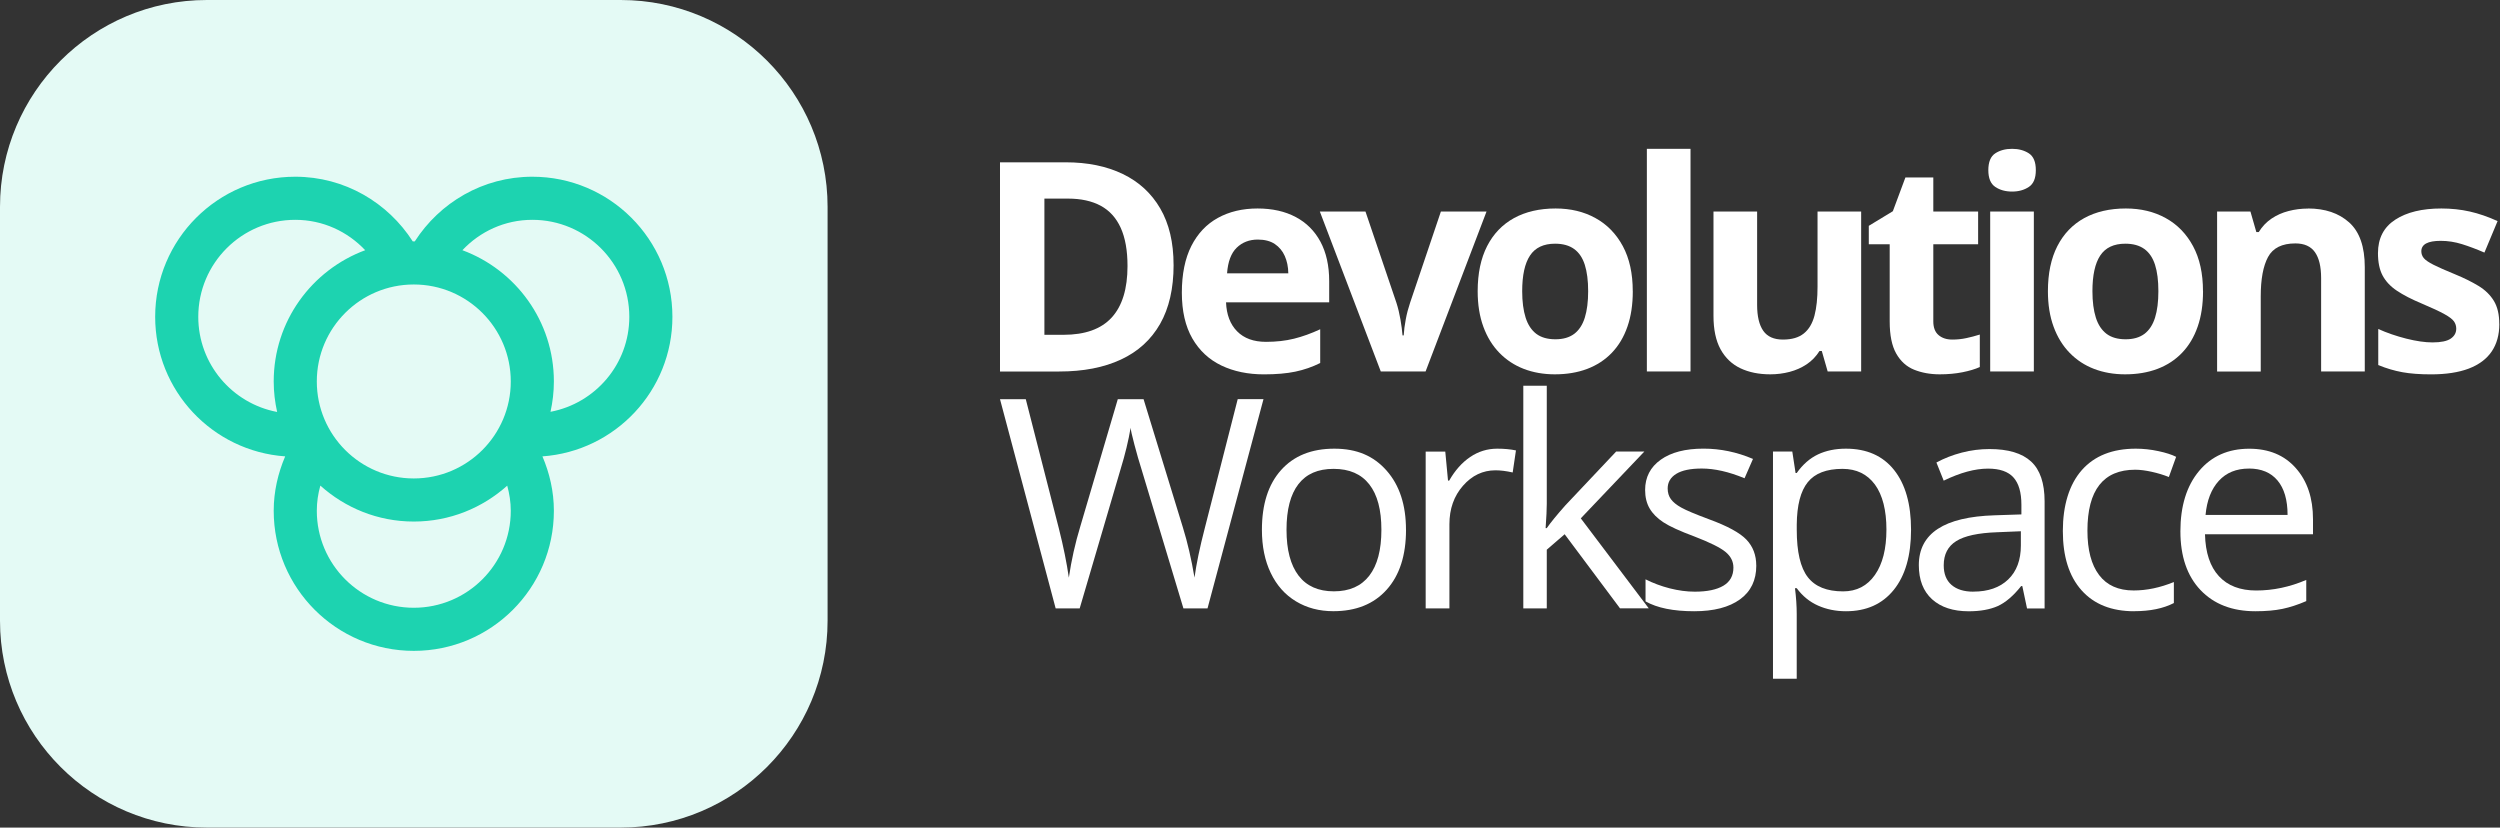
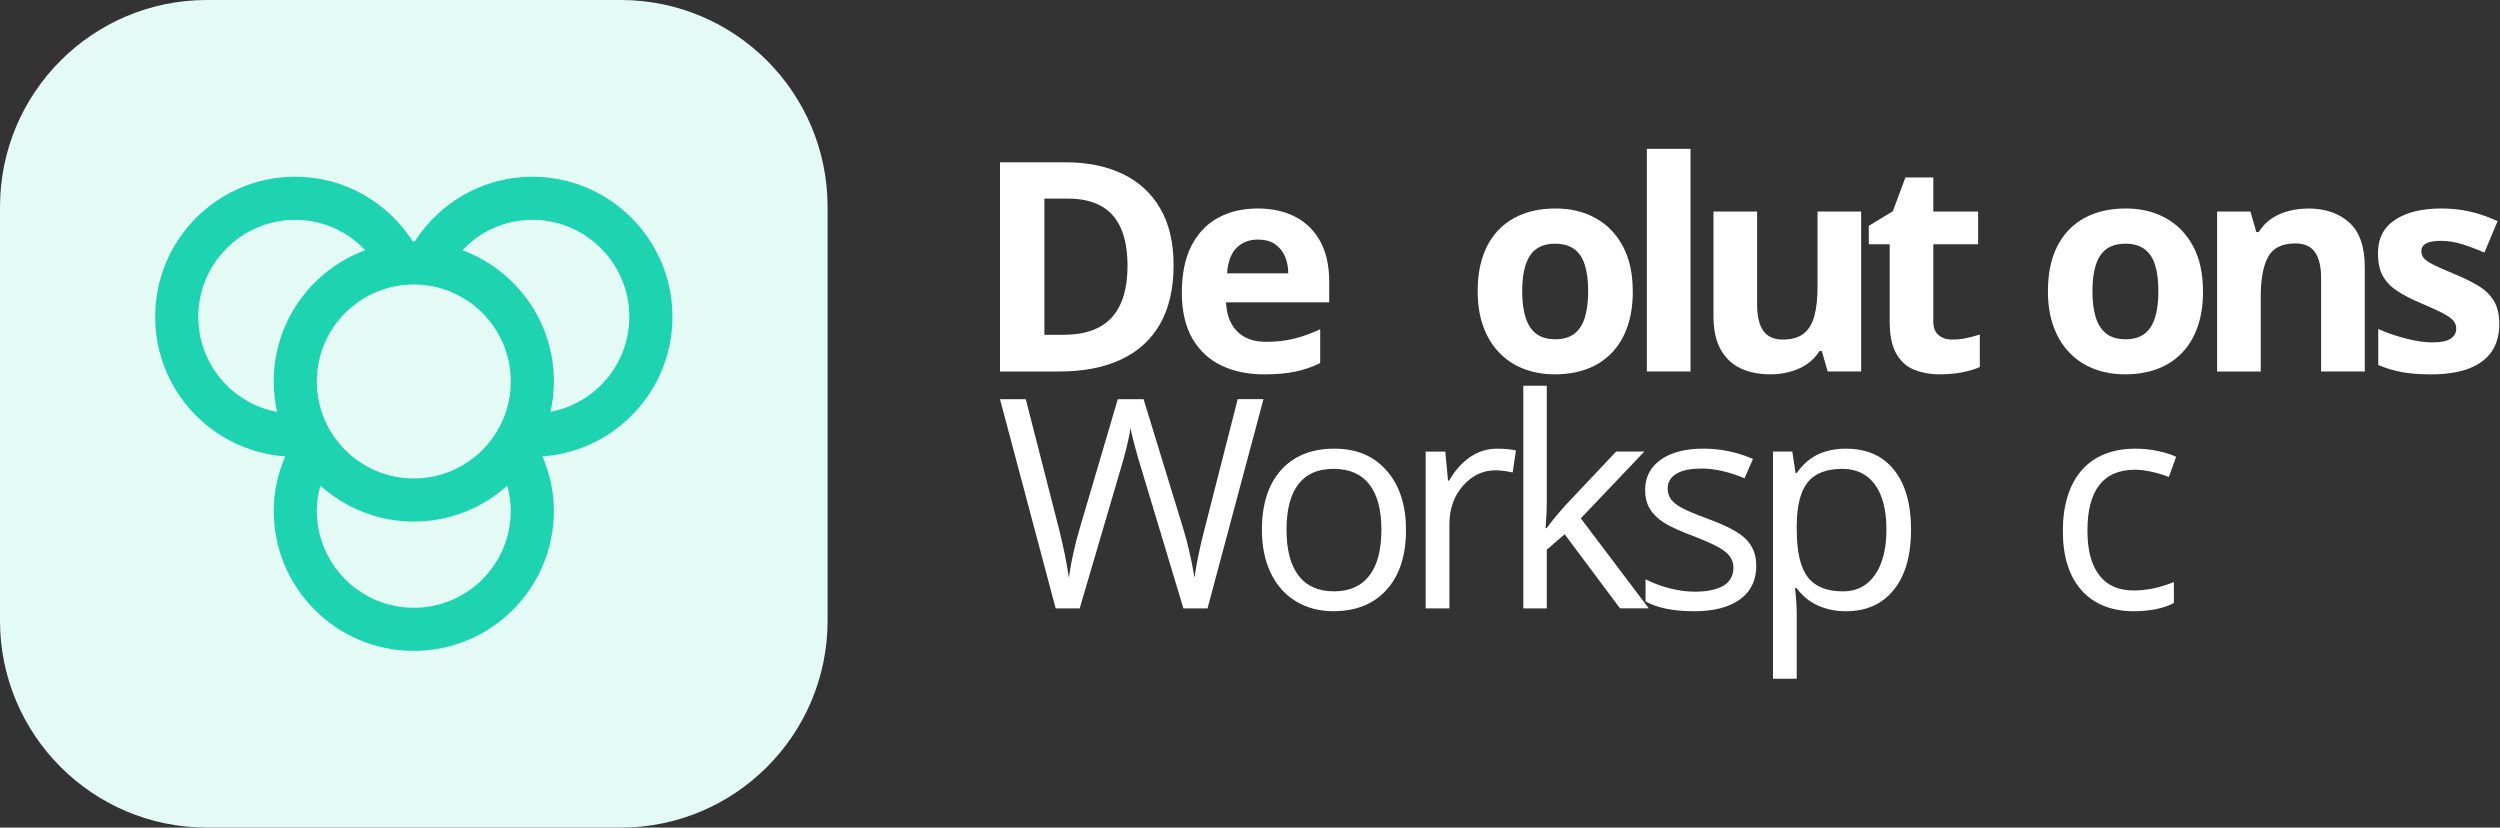
<svg xmlns="http://www.w3.org/2000/svg" width="145" height="48" viewBox="0 0 145 48" fill="none">
  <rect x="0" y="0" width="145" height="48" fill="#333333" stroke="none" />
  <path d="M0 12C0 5.373 5.373 0 12 0H36C42.627 0 48 5.373 48 12V36C48 42.627 42.627 48 36 48H12C5.373 48 0 42.627 0 36V12Z" fill="#E4FAF5" />
  <path d="M39 18.375C39 13.887 35.362 10.25 30.875 10.25C28.004 10.25 25.5 11.754 24.056 14.002C24.038 14.002 24.019 14 24 14C23.98 14 23.961 14.002 23.941 14.002C22.499 11.754 19.996 10.25 17.125 10.25C12.637 10.25 9 13.887 9 18.375C9 22.665 12.326 26.17 16.54 26.47C16.126 27.444 15.875 28.501 15.875 29.625C15.875 34.112 19.512 37.75 24 37.75C28.488 37.75 32.125 34.112 32.125 29.625C32.125 28.501 31.875 27.442 31.461 26.47C35.674 26.169 39 22.664 39 18.375ZM24 35.25C20.894 35.25 18.375 32.731 18.375 29.625C18.375 29.117 18.449 28.63 18.58 28.165C20.019 29.457 21.914 30.25 24 30.25C26.085 30.25 27.98 29.459 29.419 28.168C29.547 28.633 29.625 29.119 29.625 29.625C29.625 32.731 27.106 35.25 24 35.25ZM24 27.75C20.894 27.75 18.375 25.231 18.375 22.125C18.375 19.019 20.894 16.5 24 16.5C27.106 16.5 29.625 19.019 29.625 22.125C29.625 25.231 27.106 27.75 24 27.75ZM11.5 18.375C11.5 15.269 14.019 12.75 17.125 12.75C18.73 12.75 20.163 13.431 21.181 14.512C18.085 15.66 15.875 18.63 15.875 22.125C15.875 22.734 15.947 23.324 16.074 23.894C13.471 23.401 11.5 21.121 11.5 18.375ZM31.929 23.885C32.054 23.317 32.125 22.73 32.125 22.125C32.125 18.63 29.915 15.66 26.819 14.512C27.837 13.431 29.27 12.75 30.875 12.75C33.981 12.75 36.5 15.269 36.5 18.375C36.5 21.12 34.529 23.391 31.929 23.885Z" fill="#1DD3B0" />
  <path d="M68.069 15.363C68.069 16.729 67.808 17.871 67.285 18.788C66.762 19.704 66.006 20.393 65.014 20.854C64.023 21.317 62.831 21.547 61.437 21.547H58V9.414H61.808C63.08 9.414 64.184 9.64 65.12 10.091C66.056 10.542 66.781 11.209 67.294 12.09C67.808 12.973 68.067 14.065 68.067 15.363H68.069ZM65.396 15.428C65.396 14.53 65.264 13.794 65.002 13.215C64.739 12.637 64.352 12.21 63.841 11.934C63.33 11.658 62.696 11.519 61.945 11.519H60.575V19.419H61.679C62.934 19.419 63.867 19.085 64.479 18.416C65.091 17.746 65.396 16.75 65.396 15.428Z" fill="white" />
  <path d="M72.936 12.092C73.793 12.092 74.532 12.258 75.151 12.587C75.77 12.915 76.25 13.393 76.586 14.019C76.922 14.646 77.093 15.409 77.093 16.309V17.537H71.11C71.139 18.25 71.352 18.812 71.753 19.217C72.154 19.623 72.711 19.827 73.426 19.827C74.019 19.827 74.558 19.767 75.053 19.644C75.545 19.522 76.051 19.34 76.572 19.097V21.055C76.114 21.284 75.633 21.449 75.132 21.555C74.63 21.66 74.023 21.713 73.311 21.713C72.382 21.713 71.559 21.543 70.841 21.2C70.124 20.856 69.562 20.333 69.156 19.63C68.751 18.927 68.547 18.041 68.547 16.974C68.547 15.906 68.732 14.986 69.099 14.264C69.466 13.542 69.98 12.999 70.64 12.637C71.297 12.275 72.065 12.092 72.939 12.092H72.936ZM72.953 13.895C72.461 13.895 72.053 14.053 71.729 14.367C71.405 14.682 71.218 15.178 71.17 15.853H74.722C74.717 15.476 74.647 15.142 74.518 14.85C74.388 14.557 74.194 14.324 73.937 14.151C73.68 13.981 73.351 13.895 72.953 13.895Z" fill="white" />
-   <path d="M80.085 21.545L76.55 12.268H79.197L80.99 17.554C81.091 17.864 81.167 18.19 81.227 18.533C81.285 18.877 81.326 19.184 81.347 19.455H81.415C81.431 19.162 81.472 18.85 81.535 18.517C81.597 18.185 81.683 17.864 81.787 17.554L83.572 12.268H86.219L82.684 21.545H80.085Z" fill="white" />
  <path d="M94.702 16.89C94.702 17.665 94.599 18.351 94.39 18.948C94.184 19.546 93.881 20.05 93.486 20.463C93.09 20.875 92.614 21.185 92.058 21.396C91.501 21.607 90.874 21.711 90.179 21.711C89.526 21.711 88.926 21.605 88.381 21.396C87.836 21.185 87.364 20.875 86.963 20.463C86.562 20.05 86.252 19.546 86.034 18.948C85.816 18.351 85.705 17.665 85.705 16.89C85.705 15.86 85.888 14.989 86.252 14.276C86.617 13.563 87.138 13.021 87.812 12.649C88.487 12.28 89.293 12.092 90.227 12.092C91.095 12.092 91.866 12.277 92.537 12.649C93.21 13.019 93.737 13.561 94.124 14.276C94.508 14.989 94.7 15.862 94.7 16.89H94.702ZM88.287 16.89C88.287 17.499 88.355 18.01 88.487 18.425C88.619 18.84 88.828 19.152 89.108 19.364C89.391 19.575 89.759 19.678 90.212 19.678C90.666 19.678 91.023 19.572 91.304 19.364C91.582 19.152 91.789 18.84 91.918 18.425C92.048 18.01 92.113 17.499 92.113 16.89C92.113 16.28 92.048 15.764 91.918 15.358C91.789 14.953 91.582 14.646 91.299 14.442C91.016 14.238 90.649 14.134 90.195 14.134C89.526 14.134 89.041 14.365 88.739 14.823C88.436 15.282 88.287 15.97 88.287 16.89Z" fill="white" />
  <path d="M98.05 21.545H95.518V8.632H98.05V21.545Z" fill="white" />
  <path d="M107.947 12.268V21.545H106.005L105.664 20.357H105.532C105.333 20.672 105.084 20.931 104.786 21.13C104.486 21.329 104.157 21.475 103.797 21.569C103.437 21.663 103.063 21.711 102.677 21.711C102.012 21.711 101.434 21.593 100.942 21.358C100.45 21.123 100.066 20.756 99.792 20.259C99.519 19.76 99.382 19.114 99.382 18.317V12.268H101.913V17.686C101.913 18.351 102.033 18.85 102.271 19.189C102.509 19.527 102.888 19.695 103.409 19.695C103.929 19.695 104.328 19.577 104.62 19.342C104.913 19.107 105.12 18.761 105.24 18.305C105.36 17.849 105.417 17.293 105.417 16.633V12.268H107.949H107.947Z" fill="white" />
  <path d="M113.236 19.695C113.512 19.695 113.783 19.668 114.044 19.611C114.306 19.556 114.567 19.486 114.829 19.404V21.288C114.558 21.411 114.222 21.511 113.821 21.591C113.42 21.67 112.981 21.711 112.506 21.711C111.952 21.711 111.455 21.619 111.016 21.442C110.577 21.264 110.231 20.95 109.979 20.503C109.727 20.057 109.602 19.438 109.602 18.641V14.168H108.39V13.098L109.785 12.251L110.514 10.292H112.132V12.268H114.731V14.168H112.132V18.641C112.132 18.996 112.232 19.26 112.434 19.433C112.636 19.608 112.902 19.695 113.236 19.695Z" fill="white" />
-   <path d="M116.701 8.632C117.078 8.632 117.402 8.718 117.673 8.893C117.944 9.069 118.078 9.393 118.078 9.868C118.078 10.343 117.944 10.662 117.673 10.842C117.402 11.022 117.078 11.111 116.701 11.111C116.324 11.111 115.993 11.022 115.727 10.842C115.458 10.662 115.323 10.338 115.323 9.868C115.323 9.397 115.458 9.066 115.727 8.893C115.995 8.718 116.319 8.632 116.701 8.632ZM117.963 12.268V21.545H115.431V12.268H117.963Z" fill="white" />
  <path d="M127.776 16.89C127.776 17.665 127.673 18.351 127.464 18.948C127.257 19.546 126.955 20.05 126.559 20.463C126.163 20.875 125.688 21.185 125.131 21.396C124.575 21.607 123.948 21.711 123.252 21.711C122.6 21.711 122 21.605 121.455 21.396C120.91 21.188 120.437 20.875 120.037 20.463C119.636 20.05 119.326 19.546 119.108 18.948C118.889 18.351 118.779 17.665 118.779 16.89C118.779 15.86 118.961 14.989 119.326 14.276C119.691 13.563 120.212 13.021 120.886 12.649C121.56 12.28 122.367 12.092 123.3 12.092C124.169 12.092 124.939 12.277 125.611 12.649C126.283 13.019 126.811 13.561 127.197 14.276C127.581 14.989 127.773 15.862 127.773 16.89H127.776ZM121.361 16.89C121.361 17.499 121.428 18.01 121.56 18.425C121.692 18.84 121.901 19.152 122.182 19.364C122.465 19.575 122.832 19.678 123.286 19.678C123.739 19.678 124.097 19.572 124.378 19.364C124.656 19.152 124.862 18.84 124.992 18.425C125.122 18.01 125.186 17.499 125.186 16.89C125.186 16.28 125.122 15.764 124.992 15.358C124.862 14.953 124.656 14.646 124.373 14.442C124.09 14.238 123.723 14.134 123.269 14.134C122.6 14.134 122.115 14.365 121.812 14.823C121.51 15.282 121.361 15.97 121.361 16.89Z" fill="white" />
  <path d="M133.862 12.092C134.853 12.092 135.649 12.361 136.252 12.901C136.854 13.441 137.157 14.305 137.157 15.495V21.545H134.625V16.126C134.625 15.462 134.505 14.963 134.265 14.624C134.025 14.286 133.646 14.118 133.132 14.118C132.357 14.118 131.829 14.382 131.546 14.907C131.263 15.433 131.123 16.191 131.123 17.182V21.547H128.592V12.27H130.526L130.867 13.458H131.008C131.207 13.136 131.455 12.877 131.75 12.678C132.045 12.479 132.376 12.332 132.739 12.239C133.101 12.145 133.475 12.097 133.864 12.097L133.862 12.092Z" fill="white" />
  <path d="M144.961 18.79C144.961 19.421 144.812 19.954 144.517 20.388C144.221 20.823 143.78 21.151 143.192 21.377C142.606 21.6 141.874 21.713 141.001 21.713C140.353 21.713 139.799 21.672 139.338 21.588C138.877 21.504 138.409 21.367 137.939 21.173V19.081C138.443 19.308 138.983 19.493 139.561 19.64C140.139 19.786 140.648 19.86 141.085 19.86C141.577 19.86 141.93 19.786 142.143 19.64C142.357 19.493 142.462 19.301 142.462 19.064C142.462 18.908 142.419 18.768 142.333 18.644C142.246 18.519 142.064 18.377 141.781 18.221C141.498 18.063 141.056 17.857 140.454 17.602C139.873 17.36 139.396 17.113 139.021 16.863C138.647 16.613 138.371 16.318 138.191 15.98C138.011 15.642 137.922 15.207 137.922 14.682C137.922 13.825 138.256 13.177 138.923 12.743C139.59 12.308 140.483 12.092 141.599 12.092C142.174 12.092 142.724 12.15 143.245 12.268C143.765 12.385 144.305 12.57 144.86 12.824L144.097 14.65C143.638 14.451 143.204 14.288 142.798 14.161C142.393 14.034 141.978 13.969 141.558 13.969C141.188 13.969 140.907 14.019 140.72 14.118C140.533 14.219 140.437 14.37 140.437 14.574C140.437 14.723 140.485 14.857 140.581 14.972C140.677 15.087 140.867 15.217 141.145 15.358C141.423 15.5 141.836 15.68 142.378 15.903C142.904 16.119 143.36 16.345 143.749 16.58C144.135 16.815 144.435 17.105 144.644 17.451C144.855 17.797 144.958 18.243 144.958 18.79H144.961Z" fill="white" />
  <path d="M70.032 35.286H68.638L66.19 27.16C66.075 26.8 65.943 26.347 65.799 25.8C65.655 25.253 65.581 24.924 65.576 24.811C65.454 25.541 65.262 26.342 64.995 27.211L62.622 35.286H61.228L58 23.153H59.495L61.413 30.647C61.679 31.698 61.871 32.651 61.993 33.503C62.142 32.49 62.363 31.499 62.658 30.532L64.832 23.153H66.327L68.609 30.597C68.876 31.454 69.099 32.423 69.281 33.501C69.387 32.716 69.586 31.758 69.879 30.628L71.787 23.151H73.282L70.037 35.284L70.032 35.286Z" fill="white" />
  <path d="M81.549 30.729C81.549 32.212 81.175 33.369 80.428 34.201C79.682 35.034 78.65 35.449 77.333 35.449C76.519 35.449 75.797 35.26 75.166 34.878C74.534 34.497 74.047 33.95 73.704 33.234C73.361 32.522 73.191 31.684 73.191 30.729C73.191 29.246 73.56 28.092 74.302 27.264C75.043 26.436 76.073 26.023 77.388 26.023C78.703 26.023 79.672 26.445 80.421 27.293C81.17 28.14 81.547 29.284 81.547 30.729H81.549ZM74.618 30.729C74.618 31.89 74.851 32.776 75.317 33.386C75.782 33.995 76.464 34.297 77.366 34.297C78.269 34.297 78.952 33.995 79.42 33.388C79.888 32.781 80.121 31.895 80.121 30.729C80.121 29.563 79.888 28.694 79.42 28.094C78.952 27.494 78.264 27.194 77.349 27.194C76.435 27.194 75.768 27.489 75.307 28.082C74.849 28.675 74.618 29.555 74.618 30.729Z" fill="white" />
  <path d="M86.838 26.023C87.241 26.023 87.604 26.057 87.925 26.124L87.736 27.403C87.359 27.319 87.028 27.278 86.74 27.278C86.003 27.278 85.374 27.578 84.851 28.176C84.328 28.773 84.066 29.517 84.066 30.407V35.286H82.689V26.191H83.826L83.985 27.876H84.052C84.39 27.283 84.796 26.827 85.271 26.505C85.746 26.184 86.269 26.023 86.841 26.023H86.838Z" fill="white" />
  <path d="M89.713 30.628C89.951 30.29 90.313 29.848 90.8 29.301L93.737 26.189H95.372L91.686 30.064L95.628 35.284H93.961L90.75 30.986L89.713 31.883V35.286H88.352V22.373H89.713V29.22C89.713 29.524 89.691 29.995 89.646 30.631H89.713V30.628Z" fill="white" />
  <path d="M101.865 32.805C101.865 33.652 101.551 34.305 100.92 34.763C100.289 35.221 99.403 35.452 98.263 35.452C97.056 35.452 96.116 35.262 95.441 34.88V33.601C95.878 33.822 96.348 33.997 96.847 34.125C97.349 34.252 97.831 34.317 98.297 34.317C99.017 34.317 99.569 34.201 99.958 33.971C100.344 33.741 100.538 33.39 100.538 32.92C100.538 32.565 100.385 32.262 100.078 32.01C99.77 31.758 99.171 31.461 98.28 31.118C97.433 30.803 96.831 30.527 96.475 30.292C96.118 30.057 95.854 29.791 95.679 29.491C95.504 29.191 95.417 28.835 95.417 28.42C95.417 27.679 95.72 27.093 96.322 26.664C96.924 26.234 97.752 26.021 98.803 26.021C99.782 26.021 100.74 26.22 101.673 26.618L101.184 27.739C100.272 27.362 99.444 27.175 98.703 27.175C98.05 27.175 97.558 27.278 97.224 27.482C96.893 27.686 96.725 27.969 96.725 28.329C96.725 28.572 96.787 28.78 96.912 28.951C97.037 29.121 97.236 29.287 97.515 29.44C97.791 29.596 98.323 29.819 99.108 30.112C100.188 30.506 100.915 30.902 101.294 31.3C101.673 31.698 101.863 32.2 101.863 32.802L101.865 32.805Z" fill="white" />
  <path d="M107.066 35.452C106.473 35.452 105.933 35.341 105.444 35.123C104.954 34.905 104.544 34.569 104.21 34.115H104.109C104.176 34.645 104.21 35.149 104.21 35.624V39.368H102.833V26.189H103.953L104.143 27.434H104.21C104.563 26.935 104.976 26.577 105.446 26.354C105.916 26.133 106.456 26.023 107.063 26.023C108.27 26.023 109.202 26.436 109.857 27.259C110.512 28.082 110.841 29.239 110.841 30.729C110.841 32.219 110.507 33.383 109.84 34.211C109.173 35.039 108.249 35.452 107.063 35.452H107.066ZM106.867 27.194C105.938 27.194 105.266 27.451 104.851 27.967C104.436 28.48 104.222 29.301 104.212 30.424V30.731C104.212 32.01 104.426 32.925 104.851 33.474C105.276 34.024 105.959 34.3 106.9 34.3C107.685 34.3 108.302 33.981 108.746 33.345C109.192 32.709 109.413 31.831 109.413 30.715C109.413 29.599 109.19 28.711 108.746 28.104C108.299 27.499 107.673 27.194 106.867 27.194Z" fill="white" />
-   <path d="M117.567 35.286L117.294 33.993H117.226C116.773 34.564 116.319 34.948 115.871 35.152C115.419 35.353 114.855 35.454 114.181 35.454C113.279 35.454 112.573 35.221 112.06 34.758C111.549 34.293 111.292 33.633 111.292 32.776C111.292 30.938 112.76 29.975 115.698 29.887L117.241 29.836V29.272C117.241 28.56 117.087 28.032 116.78 27.691C116.473 27.35 115.981 27.18 115.307 27.18C114.548 27.18 113.692 27.413 112.734 27.878L112.312 26.825C112.76 26.582 113.25 26.39 113.785 26.251C114.318 26.112 114.855 26.045 115.391 26.045C116.475 26.045 117.279 26.285 117.802 26.767C118.325 27.249 118.587 28.02 118.587 29.083V35.291H117.567V35.286ZM114.455 34.314C115.311 34.314 115.986 34.079 116.475 33.609C116.965 33.138 117.21 32.481 117.21 31.634V30.813L115.832 30.87C114.738 30.909 113.946 31.079 113.464 31.382C112.979 31.684 112.736 32.152 112.736 32.788C112.736 33.287 112.888 33.666 113.188 33.925C113.49 34.185 113.91 34.317 114.452 34.317L114.455 34.314Z" fill="white" />
  <path d="M123.785 35.452C122.468 35.452 121.45 35.046 120.728 34.235C120.005 33.424 119.645 32.277 119.645 30.796C119.645 29.316 120.013 28.099 120.744 27.268C121.476 26.438 122.523 26.023 123.876 26.023C124.313 26.023 124.75 26.071 125.186 26.165C125.623 26.258 125.966 26.369 126.216 26.496L125.794 27.667C125.489 27.544 125.158 27.444 124.798 27.364C124.438 27.285 124.119 27.244 123.843 27.244C121.995 27.244 121.071 28.423 121.071 30.779C121.071 31.898 121.296 32.754 121.748 33.352C122.199 33.95 122.866 34.247 123.751 34.247C124.51 34.247 125.287 34.084 126.084 33.758V34.977C125.474 35.291 124.709 35.449 123.785 35.449V35.452Z" fill="white" />
-   <path d="M130.812 35.452C129.468 35.452 128.407 35.041 127.629 34.223C126.852 33.405 126.463 32.267 126.463 30.813C126.463 29.359 126.823 28.183 127.545 27.319C128.268 26.455 129.237 26.026 130.454 26.026C131.594 26.026 132.496 26.4 133.158 27.151C133.823 27.9 134.154 28.891 134.154 30.117V30.988H127.889C127.917 32.056 128.186 32.867 128.697 33.419C129.208 33.974 129.931 34.249 130.86 34.249C131.839 34.249 132.808 34.045 133.763 33.635V34.864C133.276 35.075 132.815 35.224 132.381 35.315C131.947 35.406 131.421 35.452 130.809 35.452H130.812ZM130.437 27.177C129.708 27.177 129.124 27.415 128.69 27.89C128.256 28.365 127.999 29.025 127.922 29.865H132.679C132.679 28.996 132.484 28.332 132.098 27.869C131.711 27.408 131.157 27.175 130.437 27.175V27.177Z" fill="white" />
</svg>